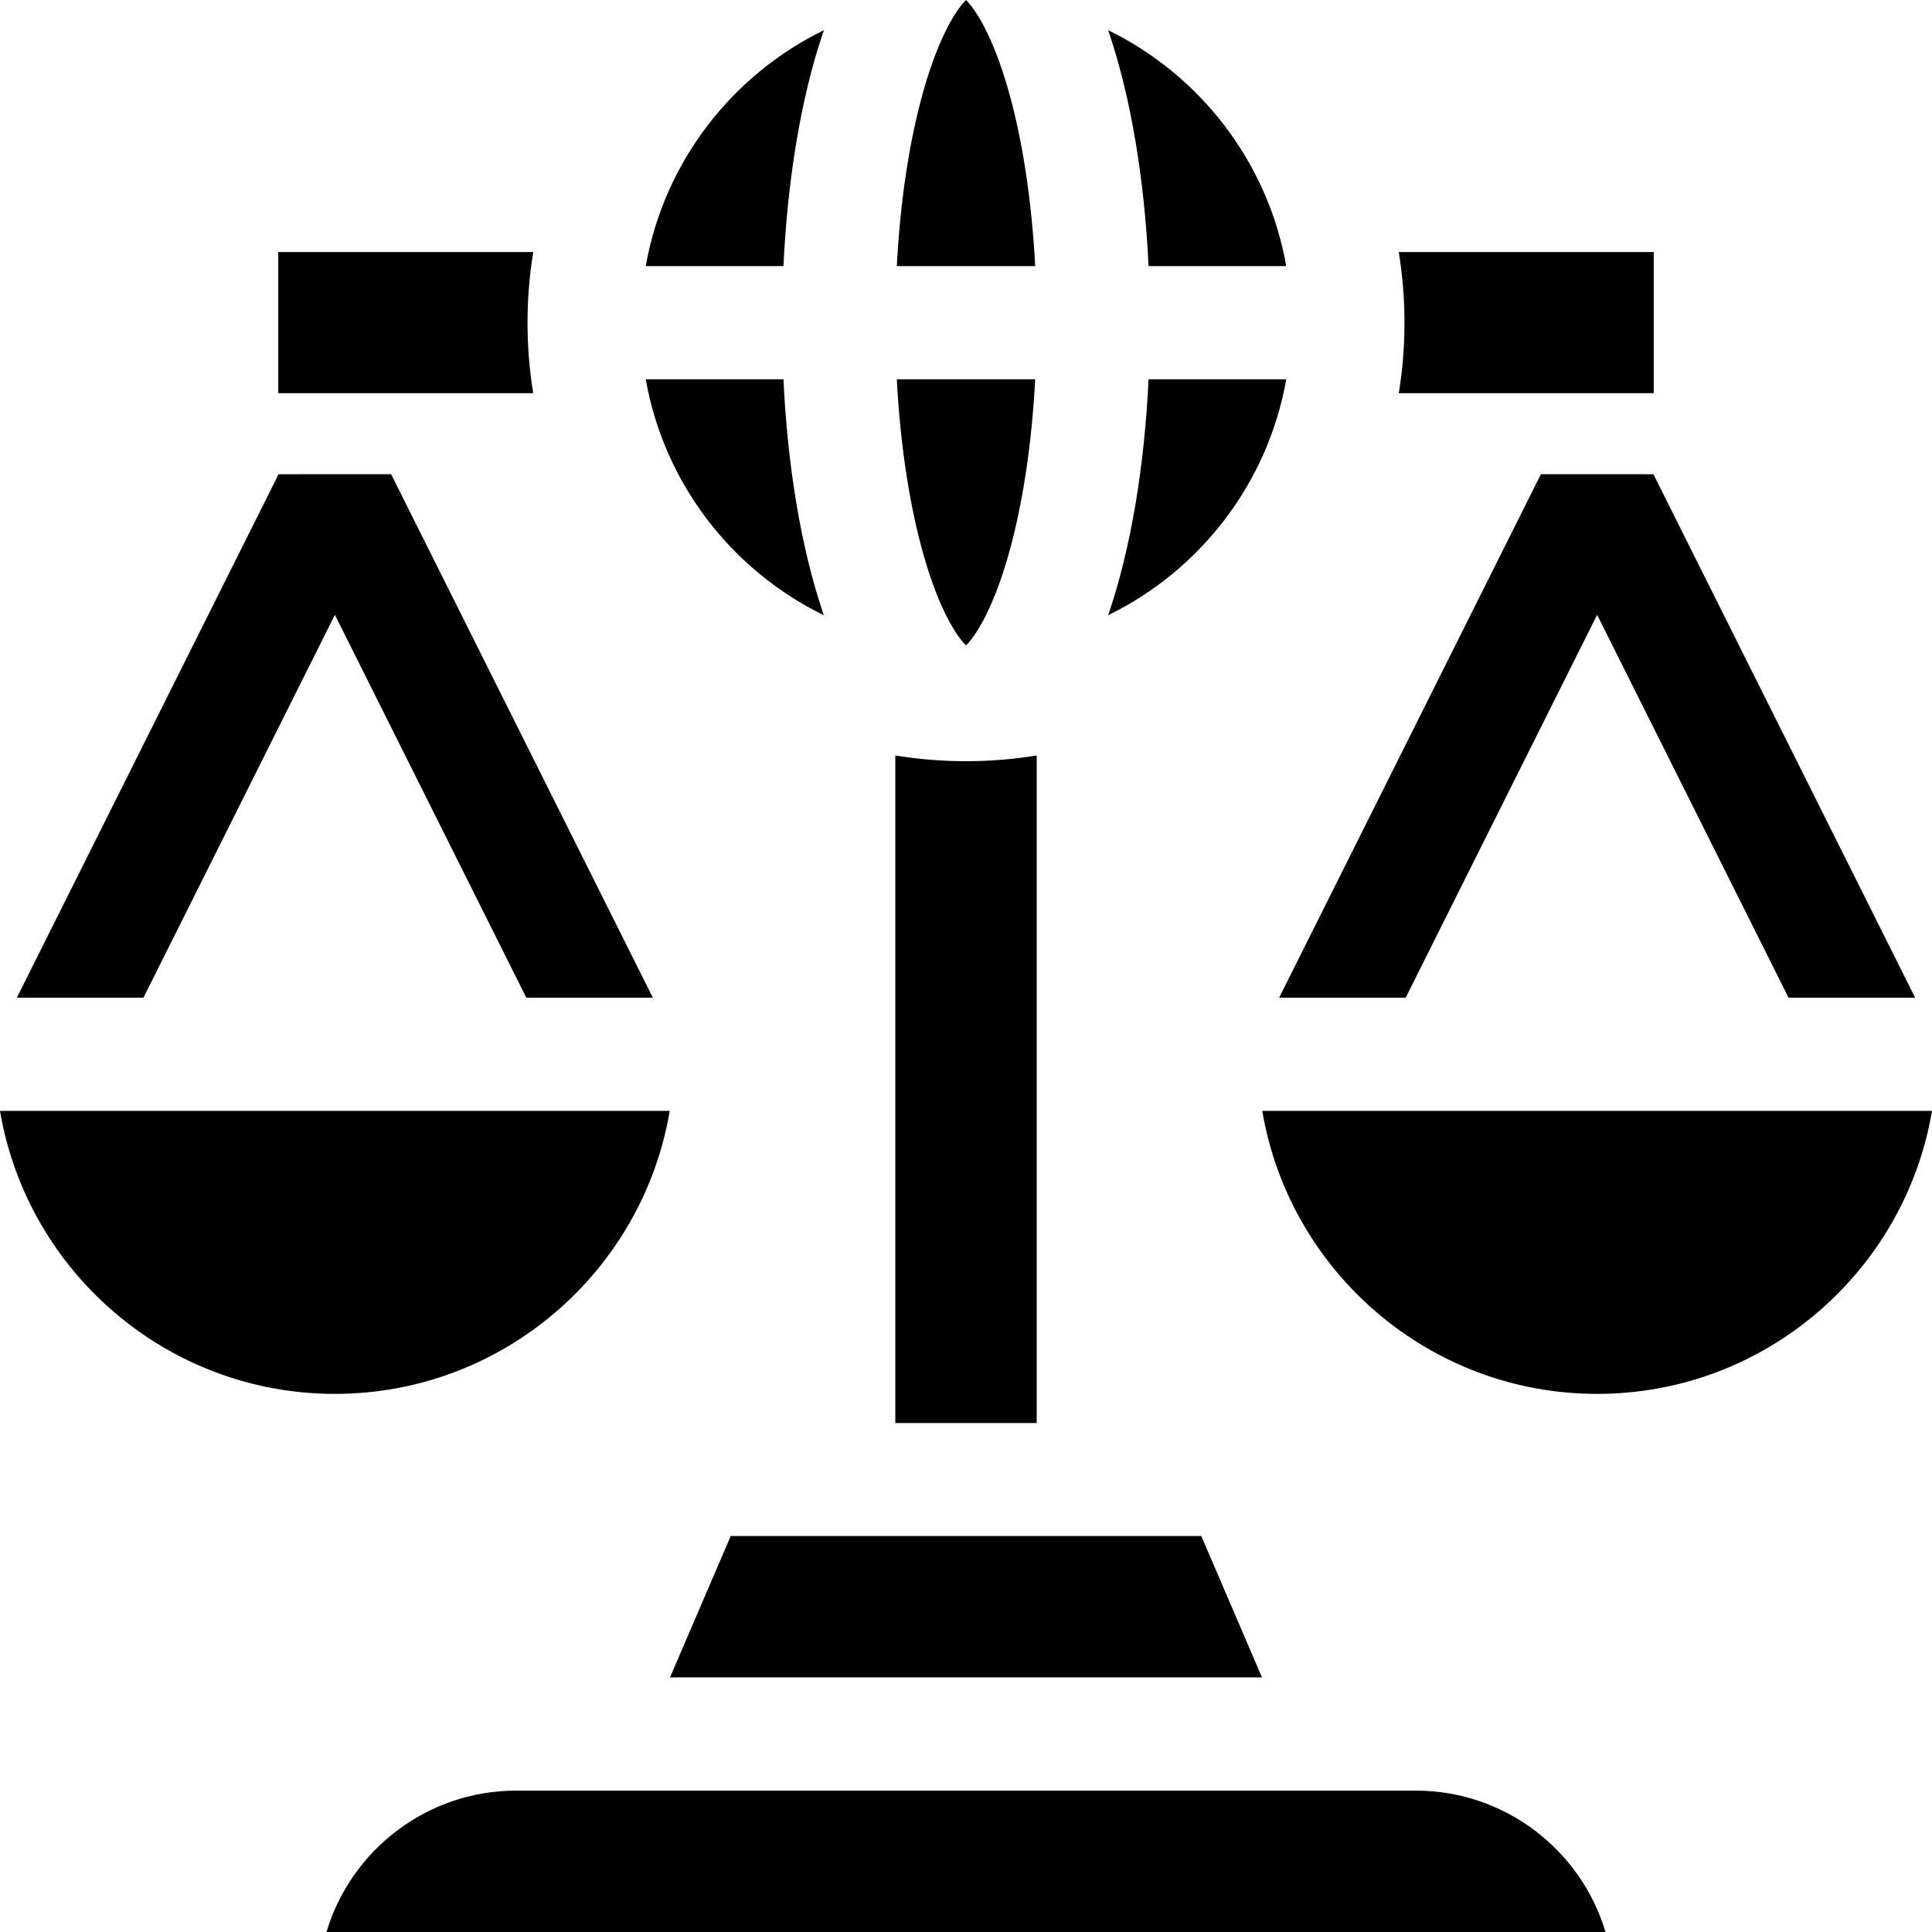
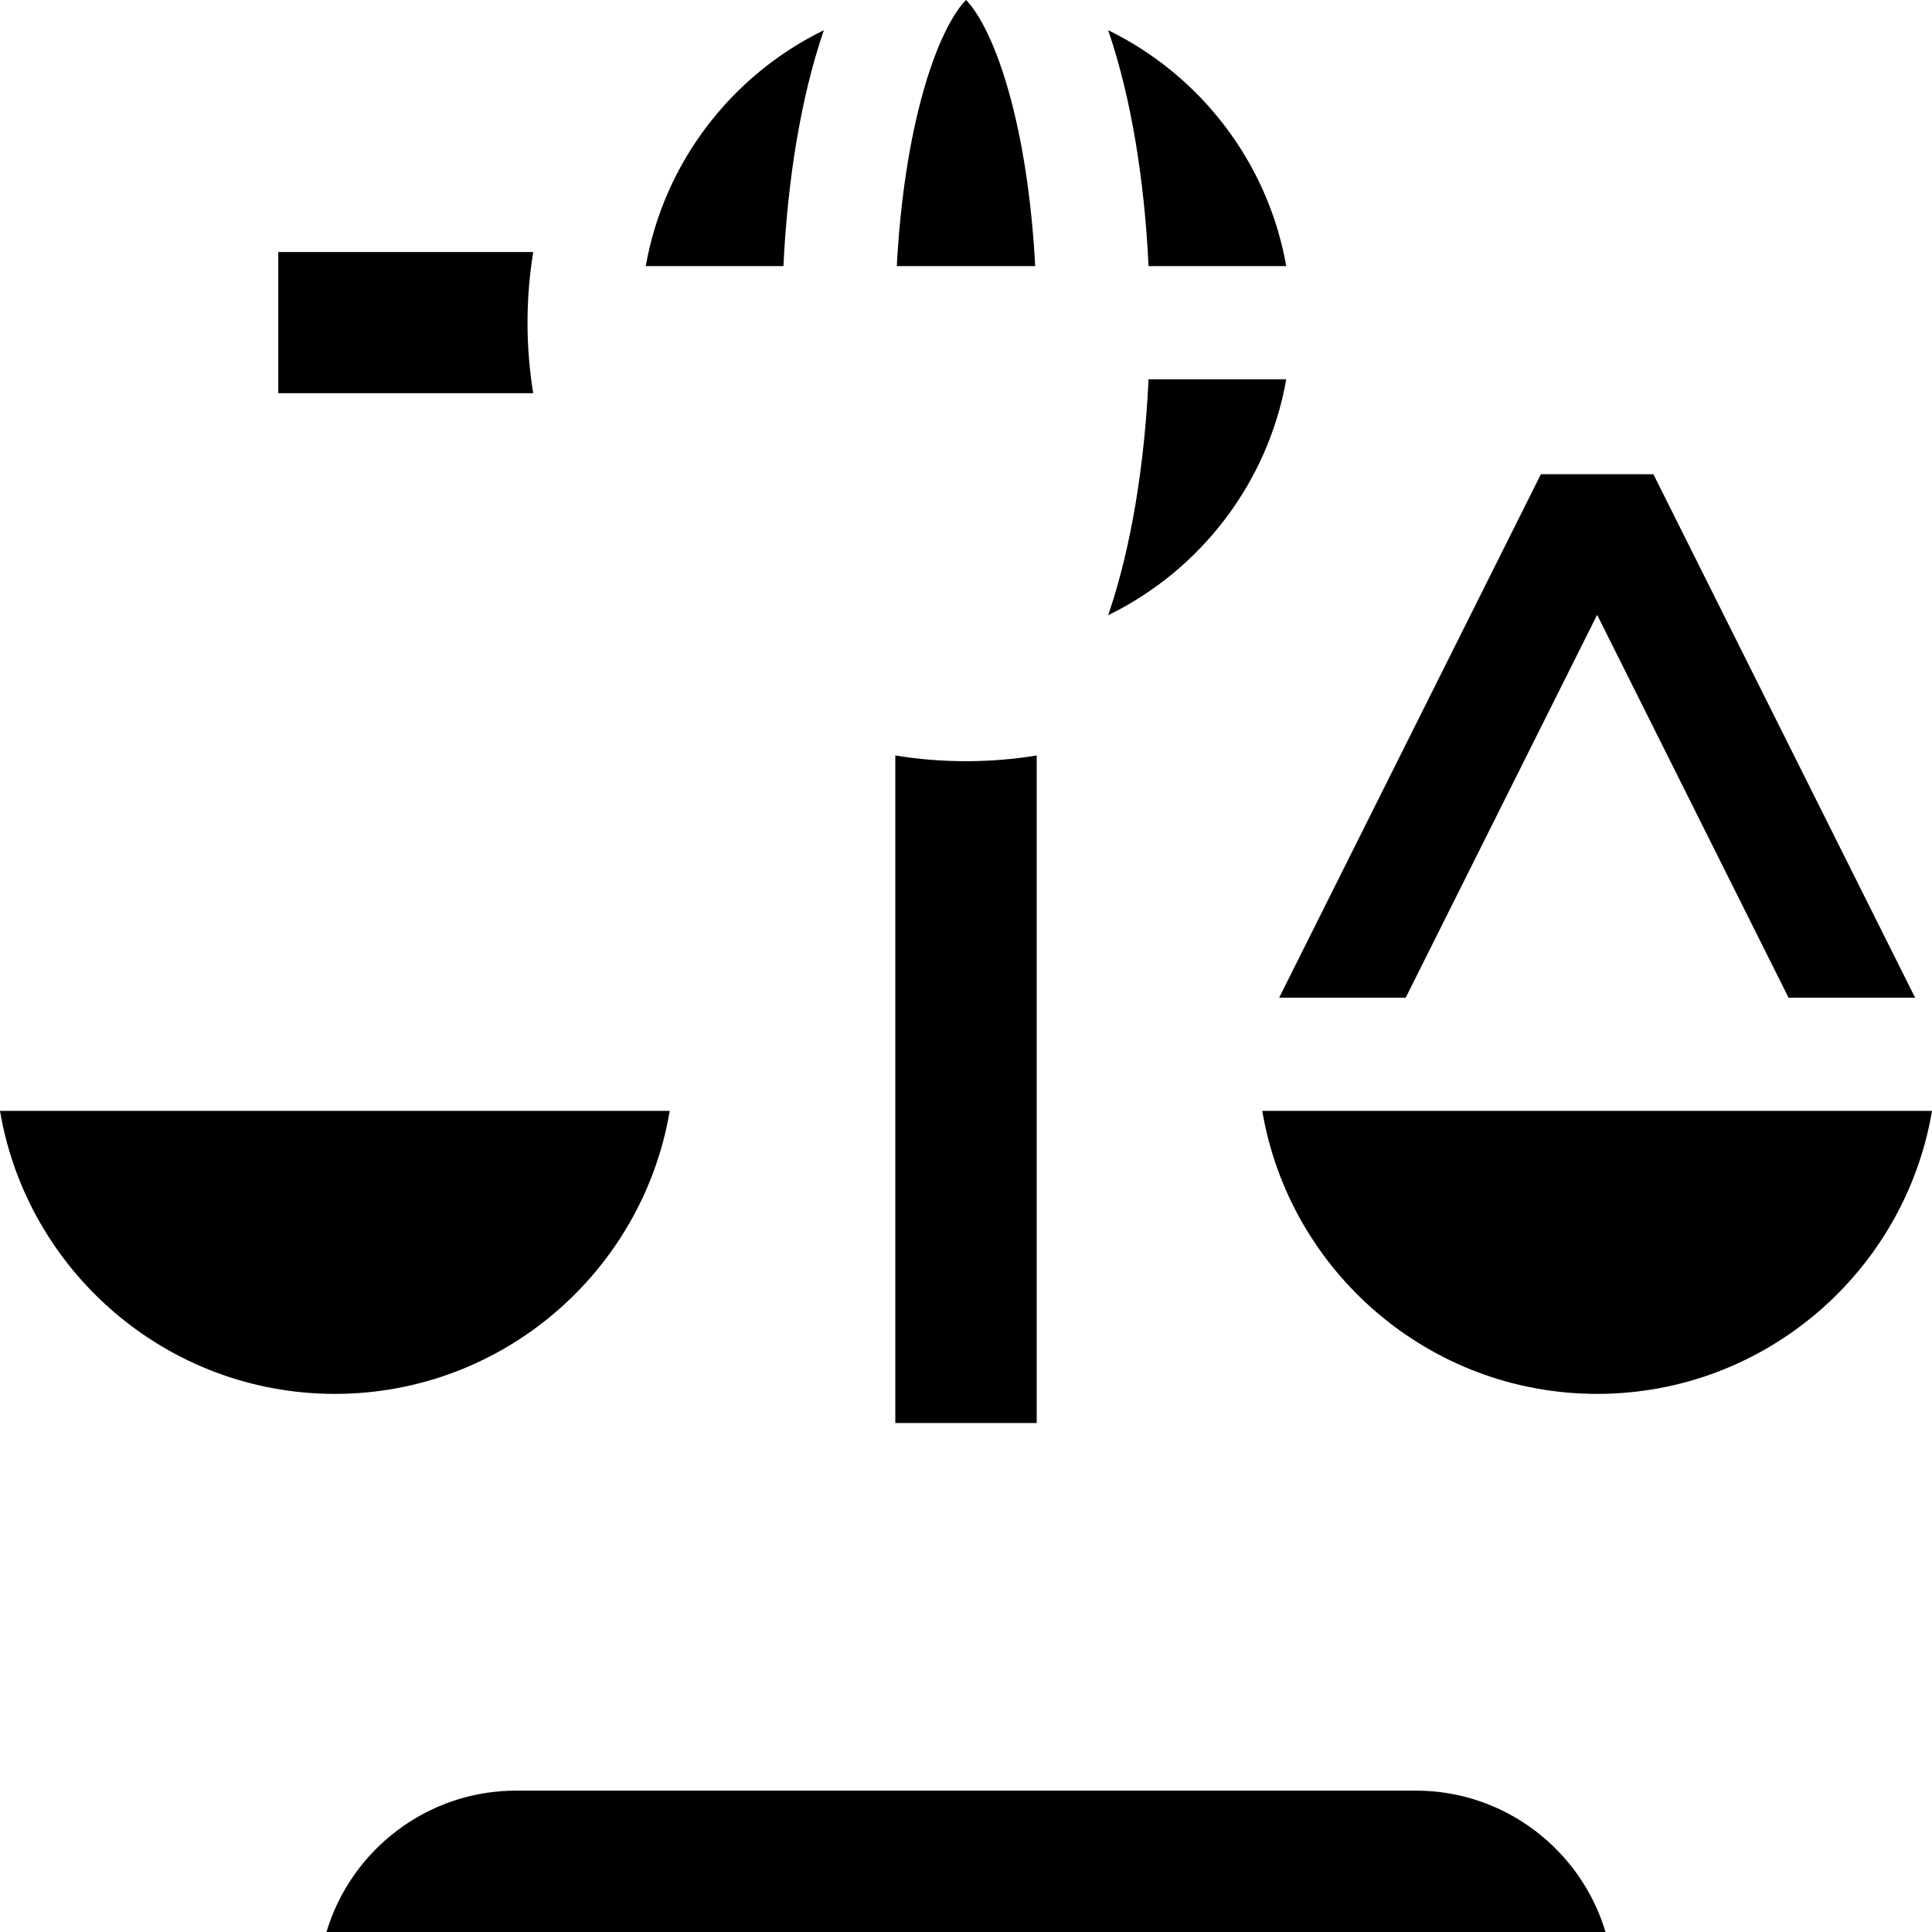
<svg xmlns="http://www.w3.org/2000/svg" width="1024" height="1024" id="Capa_1" enable-background="new 0 0 512 512" viewBox="0 0 512 512">
  <g>
-     <path d="m177.56 444.531h156.88l-16.086-37.469h-124.708z" />
    <path d="m375.195 474.531h-238.39c-23.72 0-43.815 15.824-50.285 37.469h338.96c-6.469-21.645-26.564-37.469-50.285-37.469z" />
    <path d="m304.377 70.521h36.492c-4.856-27.546-22.815-50.626-47.208-62.524.14.409.283.803.422 1.22 5.655 16.96 9.211 38.326 10.294 61.304z" />
-     <path d="m218.338 163.046c-.14-.409-.283-.803-.422-1.22-5.654-16.961-9.21-38.327-10.293-61.305h-36.493c4.856 27.547 22.815 50.627 47.208 62.525z" />
-     <path d="m256 171.043c2.359-2.321 7.01-9.123 11.217-23.872 3.77-13.217 6.215-29.403 7.119-46.65h-36.673c.904 17.247 3.35 33.433 7.119 46.65 4.208 14.75 8.859 21.552 11.218 23.872z" />
    <path d="m340.87 100.521h-36.492c-1.083 22.979-4.64 44.344-10.293 61.305-.139.417-.282.811-.422 1.22 24.392-11.898 42.351-34.978 47.207-62.525z" />
    <path d="m217.916 9.217c.139-.417.282-.811.422-1.22-24.393 11.898-42.352 34.979-47.208 62.524h36.492c1.084-22.978 4.64-44.344 10.294-61.304z" />
    <path d="m267.217 23.872c-4.207-14.749-8.858-21.552-11.217-23.872-2.359 2.32-7.01 9.123-11.217 23.872-3.77 13.217-6.215 29.403-7.119 46.649h36.673c-.905-17.246-3.35-33.432-7.12-46.649z" />
    <path d="m274.734 200.208c-6.101.993-12.357 1.518-18.734 1.518s-12.633-.524-18.734-1.518v176.906h37.469v-176.906z" />
-     <path d="m38.014 264.394 50.729-101.459 50.729 101.459h33.541l-69.364-138.728c0 .008-29.817.008-29.817.008l-69.36 138.72z" />
    <path d="m177.486 294.394h-177.486c7.163 42.511 44.227 75 88.743 75s81.58-32.49 88.743-75z" />
    <path d="m141.305 104.197c-.987-6.082-1.508-12.319-1.508-18.676 0-6.377.525-12.633 1.518-18.734h-67.572v37.41z" />
    <path d="m408.351 125.665-69.364 138.728h33.541l50.729-101.459 50.729 101.459h33.541l-69.36-138.72c.001.001-29.816.001-29.816-.008z" />
    <path d="m334.514 294.394c7.163 42.511 44.227 75 88.743 75s81.58-32.489 88.743-75z" />
-     <path d="m370.695 104.197h67.562v-37.41h-67.572c.993 6.101 1.518 12.357 1.518 18.734 0 6.357-.521 12.594-1.508 18.676z" />
  </g>
  <g />
  <g />
  <g />
  <g />
  <g />
  <g />
  <g />
  <g />
  <g />
  <g />
  <g />
  <g />
  <g />
  <g />
  <g />
</svg>